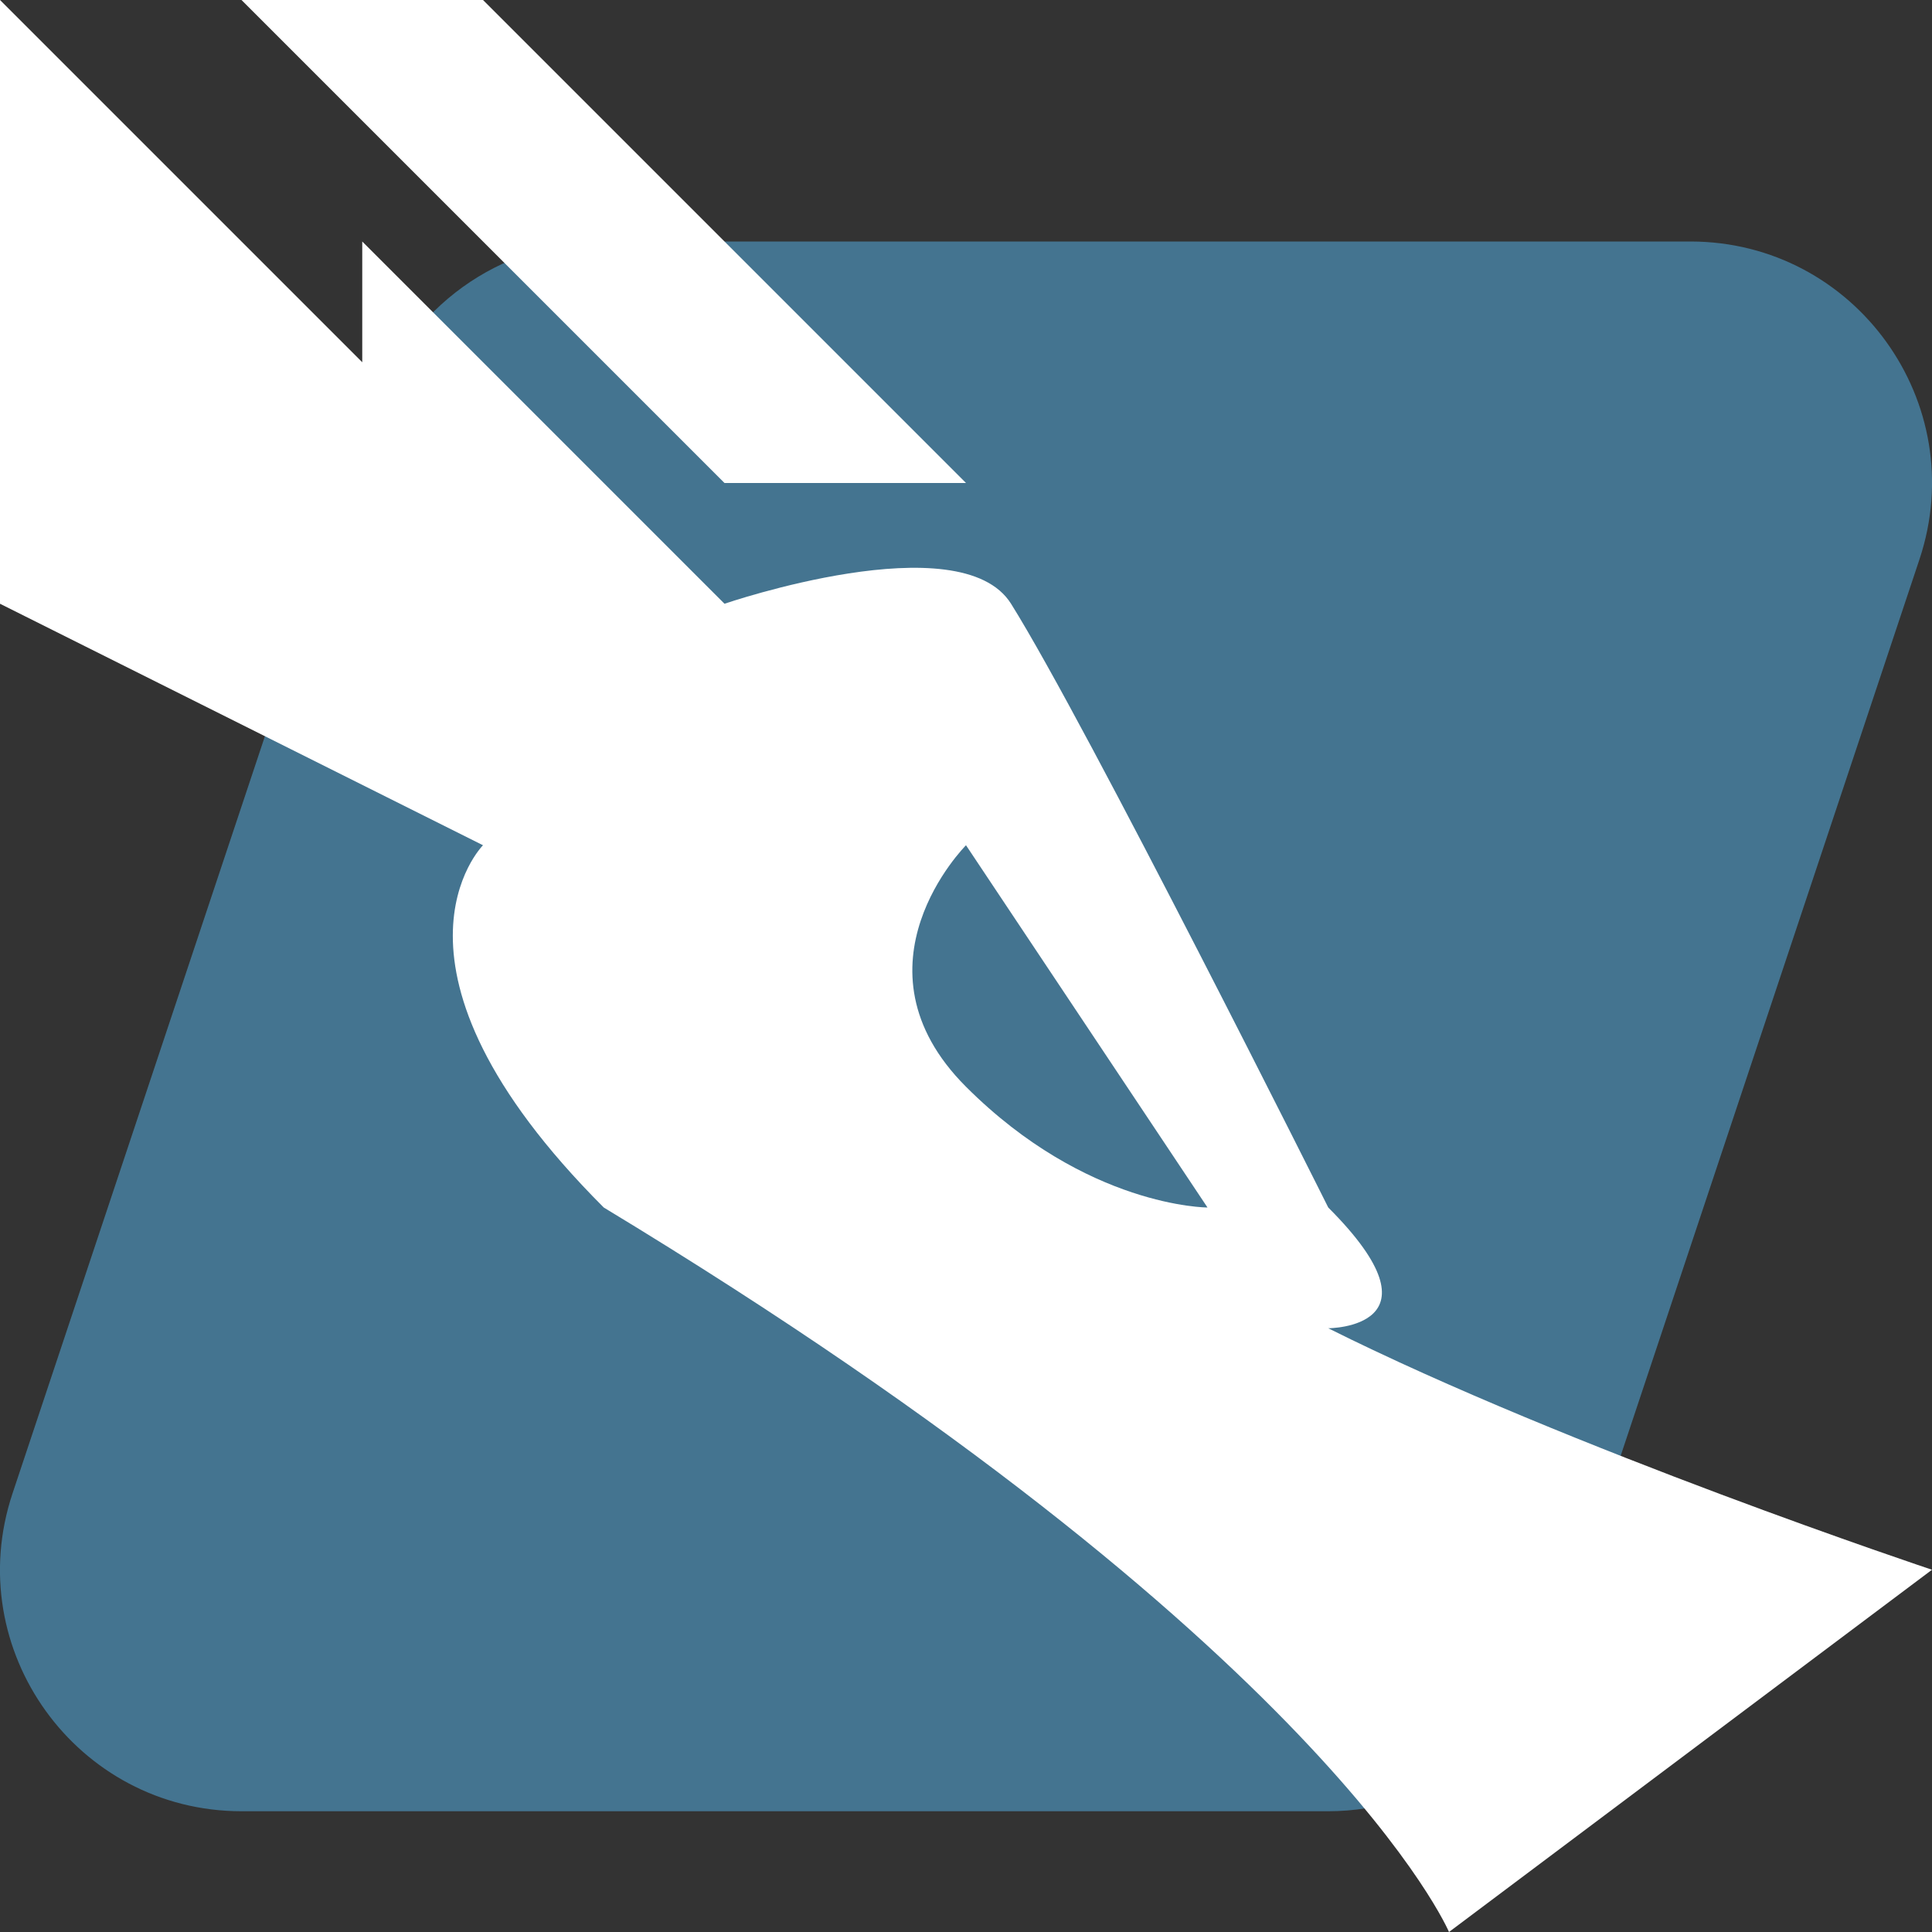
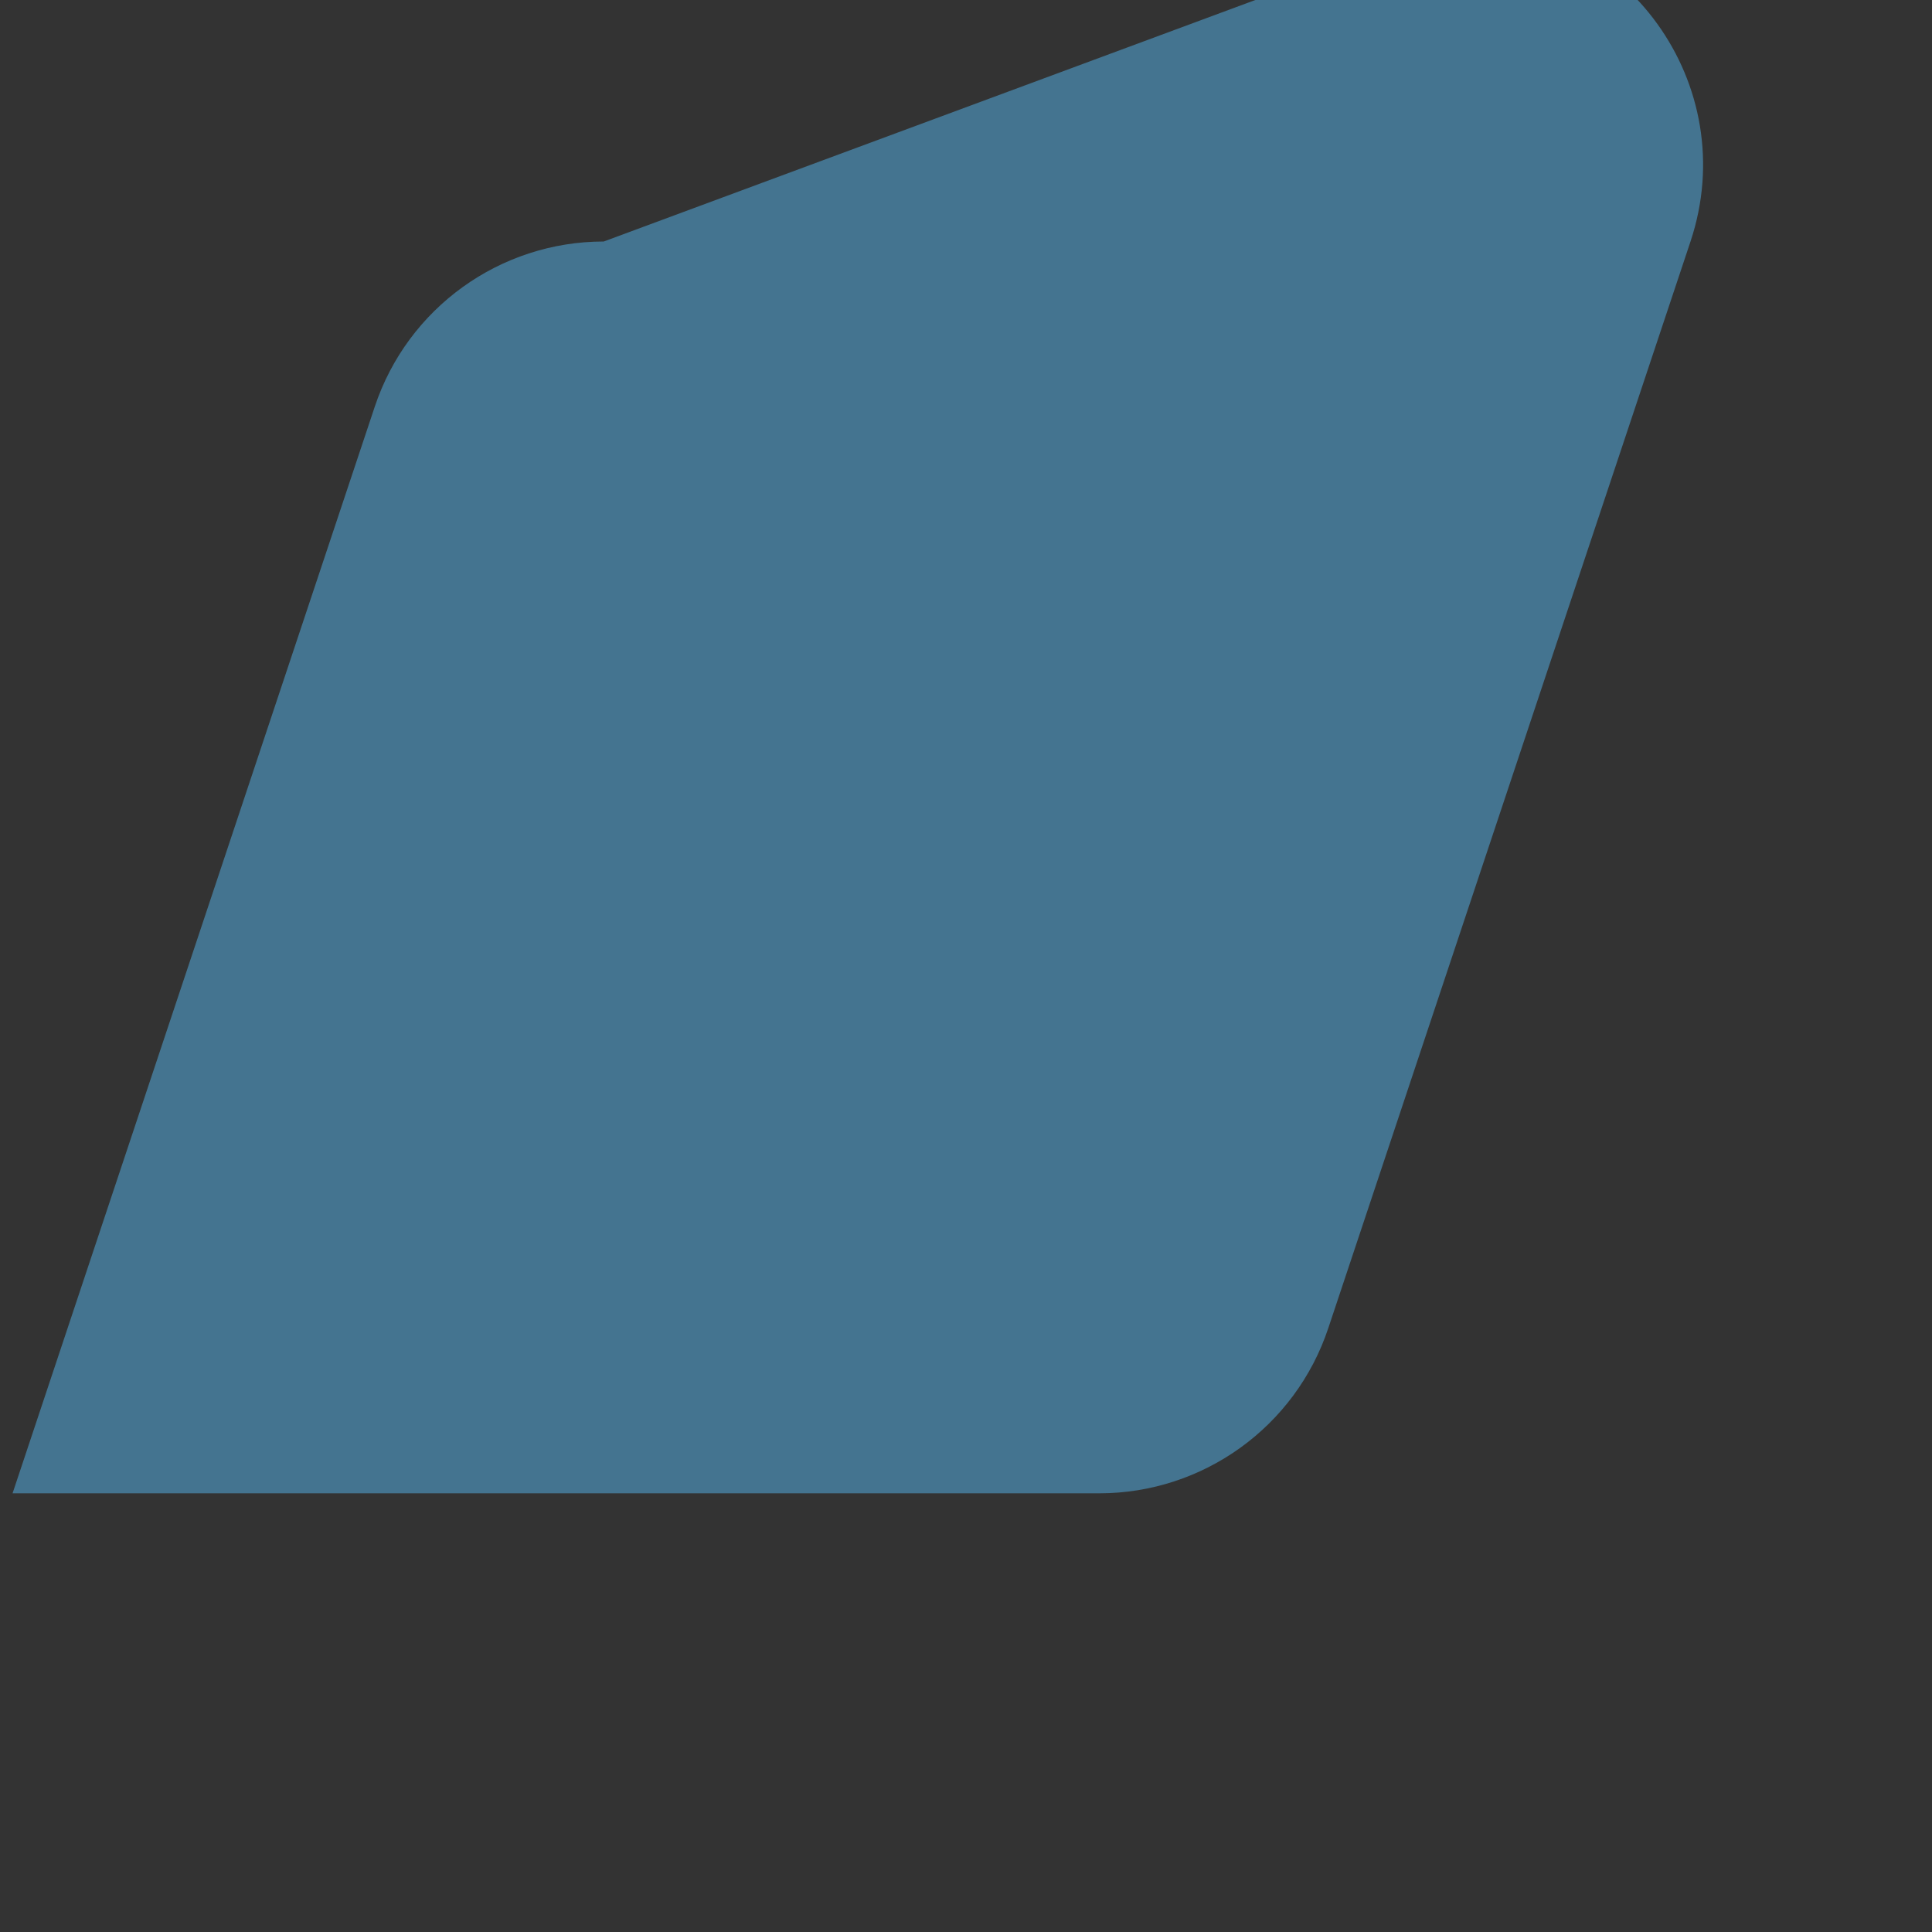
<svg xmlns="http://www.w3.org/2000/svg" width="16" height="16" version="1.1">
  <rect width="100%" height="100%" fill="#333333" stroke="none" />
-   <path d="m5 2c-0.86 3.903e-4 -1.624 0.551-1.896 1.367l-3 9c-0.432 1.295 0.532 2.632 1.896 2.633h9c0.86-3.91e-4 1.624-0.551 1.896-1.367l3-9c0.432-1.295-0.532-2.632-1.896-2.633z" style="fill:#447490" />
-   <path d="m0 0v5l4 2s-1 1 1 3c6 3.631 7 6 7 6l4-3s-3-1-5-2c0 0 1 0 0-1 0 0-2-4-2.627-5-0.42-0.67-2.373 0-2.373 0l-3-3v1zm2 0 4 4h2l-4-4z" style="fill:#ffffff" />
+   <path d="m5 2c-0.86 3.903e-4 -1.624 0.551-1.896 1.367l-3 9h9c0.86-3.91e-4 1.624-0.551 1.896-1.367l3-9c0.432-1.295-0.532-2.632-1.896-2.633z" style="fill:#447490" />
  <path d="m8 7 2 3s-1 0-2-1 0-2 0-2z" style="fill:#447490" />
</svg>